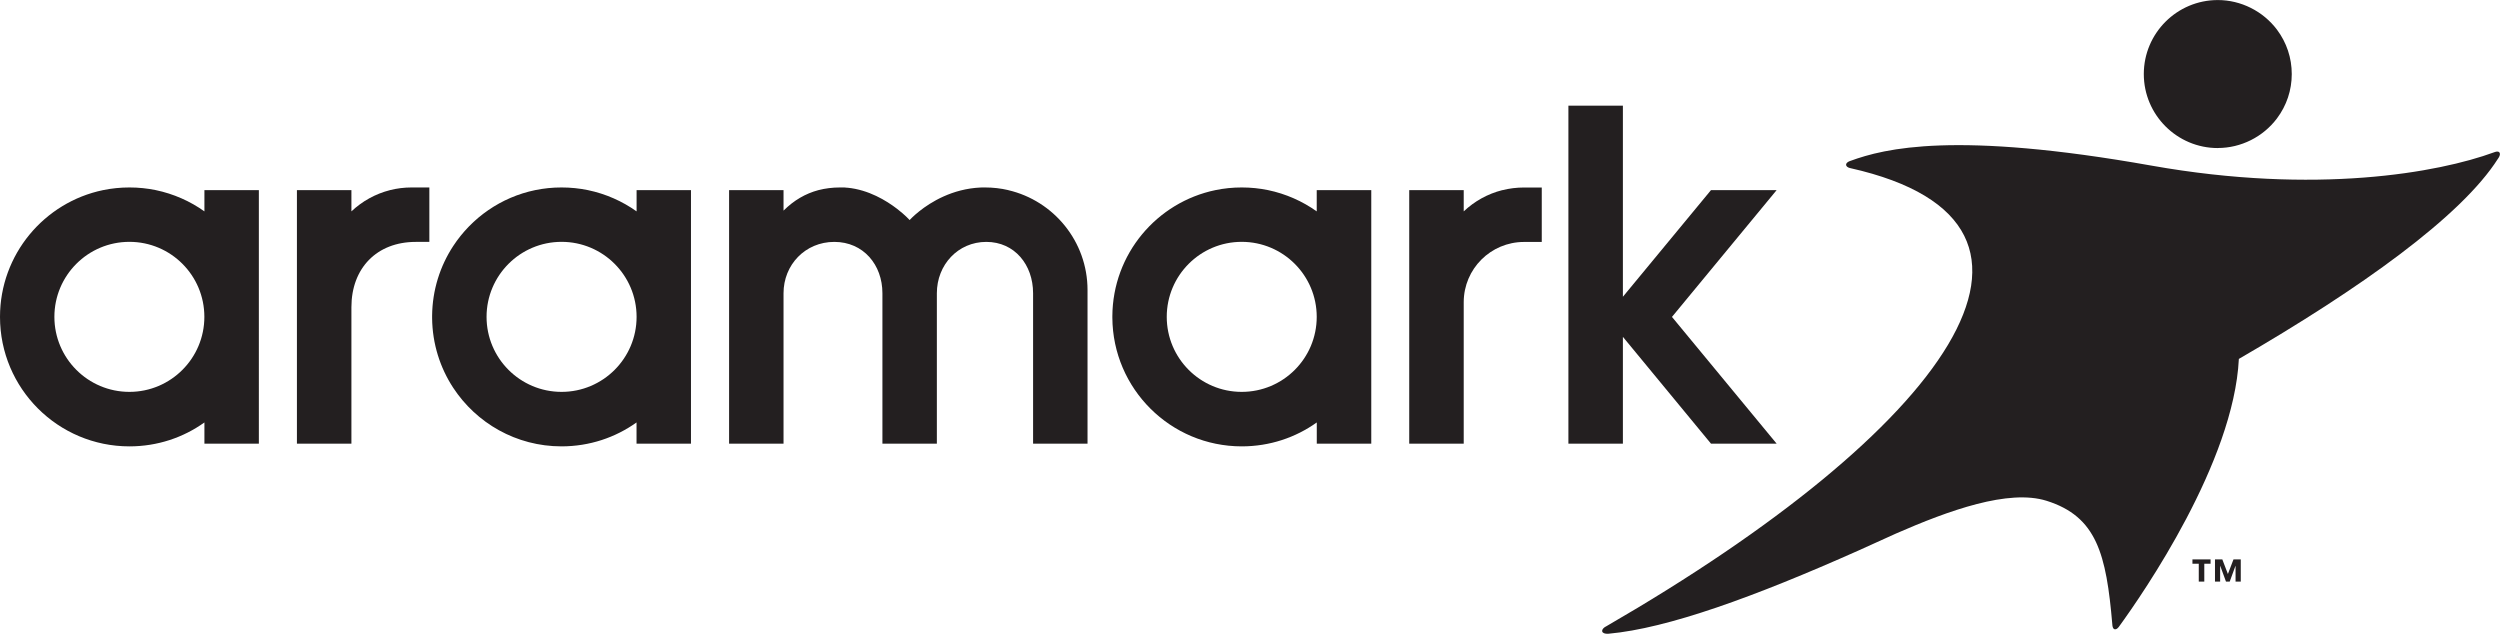
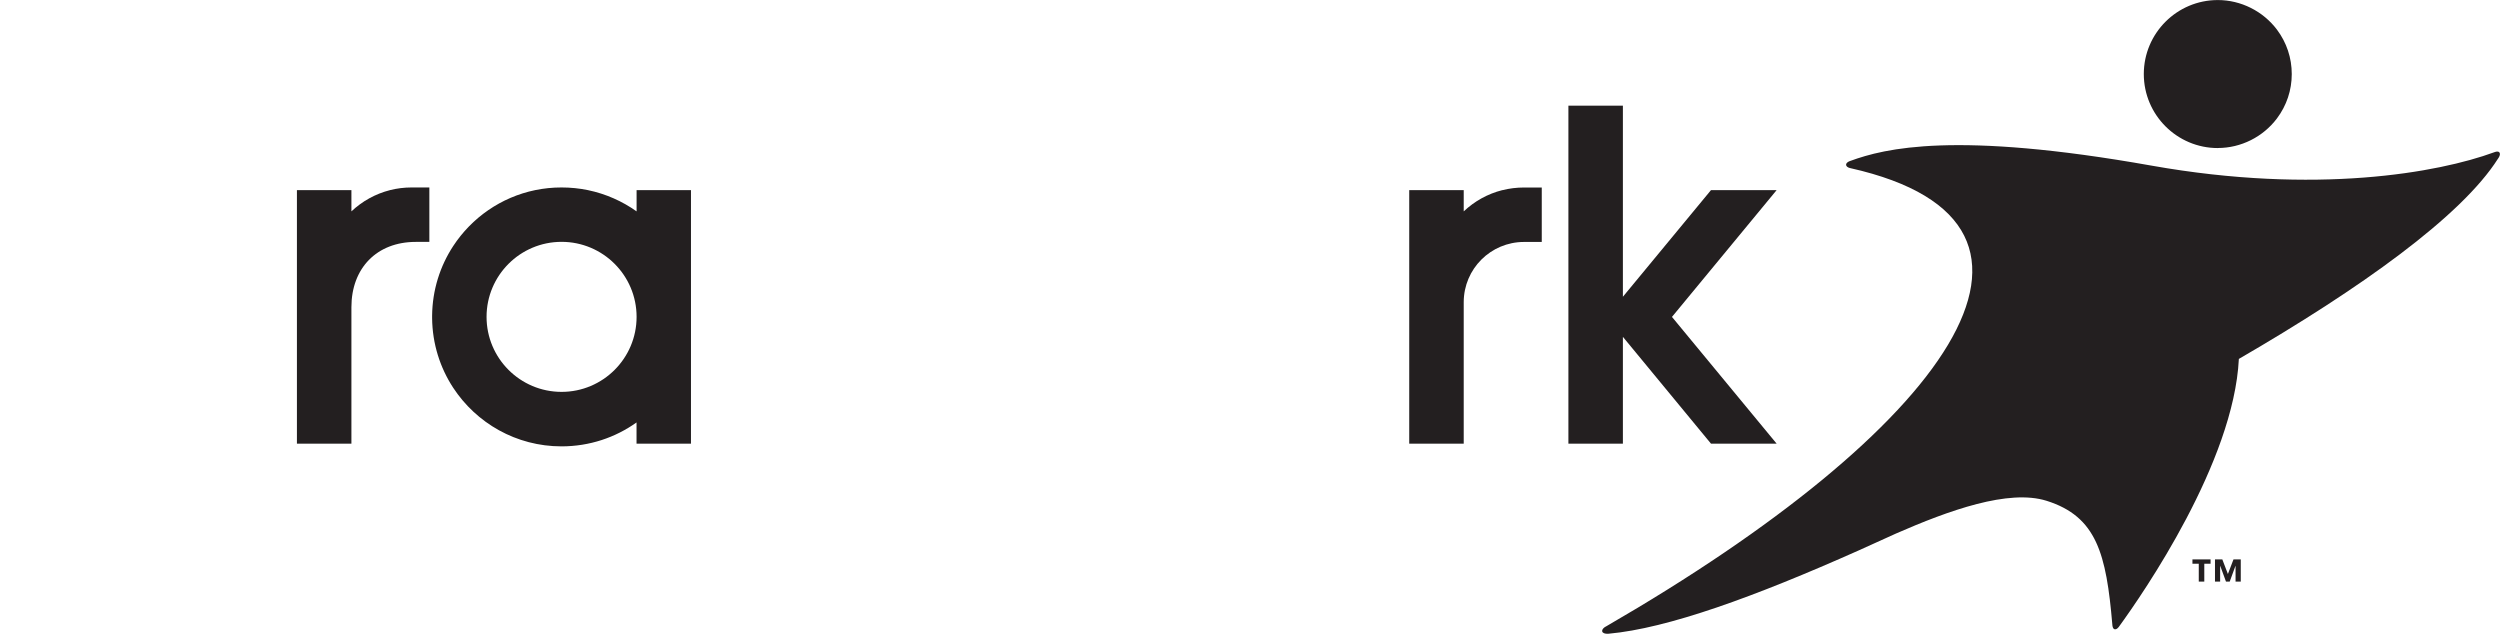
<svg xmlns="http://www.w3.org/2000/svg" id="Layer_2" data-name="Layer 2" viewBox="0 0 470.24 119.21">
  <defs>
    <style>
      .cls-1 {
        fill: #231f20;
      }
    </style>
  </defs>
  <g id="Layer_1-2" data-name="Layer 1">
    <g>
      <g>
        <g>
          <path class="cls-1" d="M417.16,27.84c4.35,0,8.51-2.08,11.13-5.57,1.82-2.43,2.78-5.31,2.78-8.34s-.96-5.92-2.78-8.35c-2.63-3.49-6.79-5.57-11.13-5.57-7.68,0-13.92,6.24-13.92,13.92,0,7.67,6.24,13.92,13.92,13.92Z" />
          <path class="cls-1" d="M470.14,28.67c-.15-.18-.46-.2-.82-.09-.07,.02-.13,.05-.2,.07-10.44,3.83-33.46,8.01-64.44,2.5-36.9-6.56-50.15-3.26-56.65-.88-.06,.02-.11,.04-.17,.06-.39,.16-.64,.42-.62,.68,.02,.27,.3,.49,.72,.6,.02,0,.04,0,.06,.01,46.59,10.46,17.75,49.41-45.85,86.16-.11,.05-.22,.11-.32,.18-.36,.25-.55,.56-.48,.82,.09,.3,.52,.45,1.06,.43,.05,0,.1,0,.14-.01,11.09-1,27.43-6.93,47.05-15.67,0,0,.01,0,.02-.01,2.29-1.02,4.62-2.08,7-3.17,9.92-4.34,21.17-8.4,28.32-6.15,9.42,2.97,11.23,9.99,12.36,23.29,0,.07,.02,.13,.02,.21,.05,.34,.18,.6,.4,.66,.24,.07,.53-.1,.77-.41,.03-.04,.06-.08,.09-.12,4.58-6.3,21.56-30.9,22.52-50.32,22.82-13.23,41.86-26.81,48.74-37.66,.09-.11,.16-.24,.22-.36,.17-.33,.2-.64,.04-.82Z" />
        </g>
        <g>
-           <path class="cls-1" d="M247.67,35.76v4c-2.7-1.92-5.8-3.3-9.15-4-1.6-.33-3.25-.5-4.95-.5s-3.36,.17-4.95,.5c-11.03,2.28-19.32,12.01-19.39,23.7,0,.05,0,.1,0,.15s0,.1,0,.15c.08,13.38,10.95,24.2,24.34,24.2,5.26,0,10.13-1.66,14.11-4.5v3.99h10.25V35.76h-10.25Zm-14.11,37.95c-7.79,0-14.1-6.32-14.1-14.11s6.31-14.11,14.1-14.11,14.11,6.32,14.11,14.11-6.31,14.11-14.11,14.11Z" />
          <path class="cls-1" d="M119.74,35.76v4c-2.7-1.92-5.8-3.3-9.16-4-1.6-.33-3.26-.5-4.96-.5s-3.35,.17-4.95,.5c-6.44,1.33-11.95,5.21-15.43,10.53-2.46,3.76-3.91,8.25-3.96,13.07,0,.08,0,.17,0,.25s0,.17,0,.25c.05,4.82,1.5,9.31,3.96,13.07,4.35,6.64,11.85,11.03,20.38,11.03,5.26,0,10.13-1.66,14.11-4.5v3.99h10.24V35.76h-10.24Zm-14.11,37.95c-7.79,0-14.11-6.32-14.11-14.11s6.32-14.11,14.11-14.11,14.11,6.32,14.11,14.11-6.32,14.11-14.11,14.11Z" />
-           <path class="cls-1" d="M38.45,35.76v4c-2.69-1.92-5.8-3.3-9.15-4-1.6-.33-3.26-.5-4.95-.5s-3.35,.17-4.96,.5C8.32,38.05,0,47.86,0,59.61c0,13.45,10.9,24.35,24.35,24.35,5.26,0,10.13-1.66,14.1-4.5v3.99h10.24V35.76h-10.24Zm-14.11,37.95c-7.79,0-14.11-6.32-14.11-14.11s6.31-14.11,14.11-14.11,14.1,6.32,14.1,14.11-6.32,14.11-14.1,14.11Z" />
          <path class="cls-1" d="M282.59,35.76c-2.78,.7-5.26,2.1-7.27,4v-4h-10.25v47.69h10.25v-26.6h0c0-6.27,5.08-11.34,11.35-11.34h3.33v-10.24h-3.33c-1.41,0-2.77,.17-4.07,.5Z" />
-           <path class="cls-1" d="M189.66,35.76c-1.41-.33-2.88-.5-4.39-.5-.14,0-.28,0-.42,0-.11,0-.22,0-.34,.01h-.06c-5.35,.24-9.38,2.75-11.55,4.48-1.17,.93-1.8,1.64-1.8,1.64,0,0-.85-.95-2.35-2.1-2.07-1.59-5.36-3.58-9.31-3.98-.03,0-.07,0-.1,0-.08,0-.15-.02-.23-.02-.06,0-.11,0-.17-.02-.06,0-.12,0-.19-.01-.08,0-.16,0-.23,0-.04,0-.09,0-.13,0-.12,0-.25,0-.37,0-1.43,0-2.79,.17-4.07,.5-2.44,.65-4.63,1.92-6.57,3.86v-3.86h-10.24v47.69h10.24v-28.3c0-5.33,4.07-9.65,9.55-9.65s9.05,4.32,9.05,9.65v28.3h10.24v-28.3c0-5.33,3.96-9.65,9.3-9.65s8.8,4.32,8.8,9.65v28.3h10.24v-28.9c0-9.13-6.37-16.79-14.9-18.78Z" />
          <polygon class="cls-1" points="334.18 35.76 321.83 35.76 305.26 55.82 305.26 24.14 305.26 19.87 295.01 19.87 295.01 83.45 297.3 83.45 305.26 83.45 305.26 63.36 321.83 83.45 334.18 83.45 314.49 59.61 334.18 35.76" />
          <path class="cls-1" d="M73.37,35.76c-2.77,.7-5.26,2.1-7.27,4v-4h-10.25v47.69h10.25v-25.67c0-7.34,4.77-12.28,12.1-12.28h2.56v-10.24h-3.33c-1.4,0-2.76,.17-4.07,.5Z" />
        </g>
      </g>
      <path class="cls-1" d="M415.81,106.03h-1.19v3.37h-1.04v-3.37h-1.19v-.81h3.41v.81h0Zm5.66,3.37h-.97v-2.96h-.02l-1.08,2.96h-.7l-1.08-2.96h-.02v2.96h-.97v-4.18h1.38l1.05,2.75,1.05-2.75h1.37v4.18h0Z" />
    </g>
  </g>
</svg>